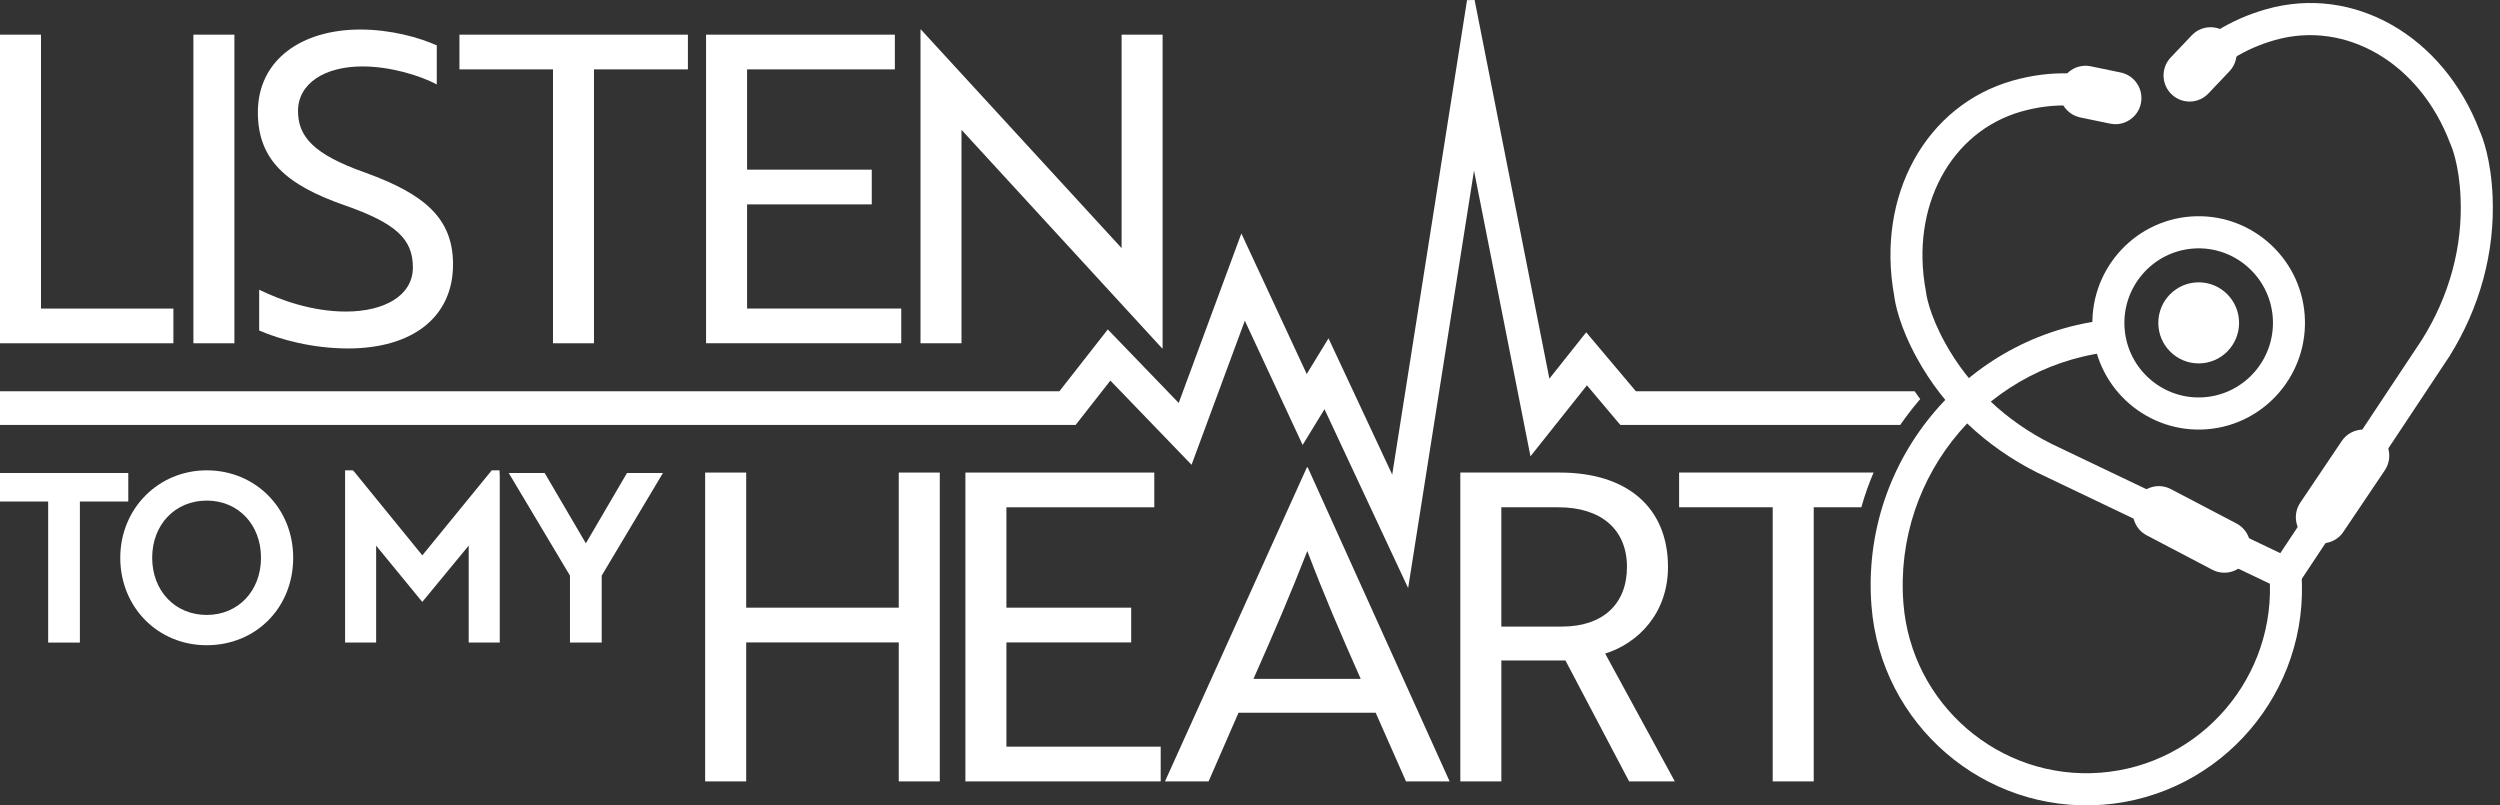
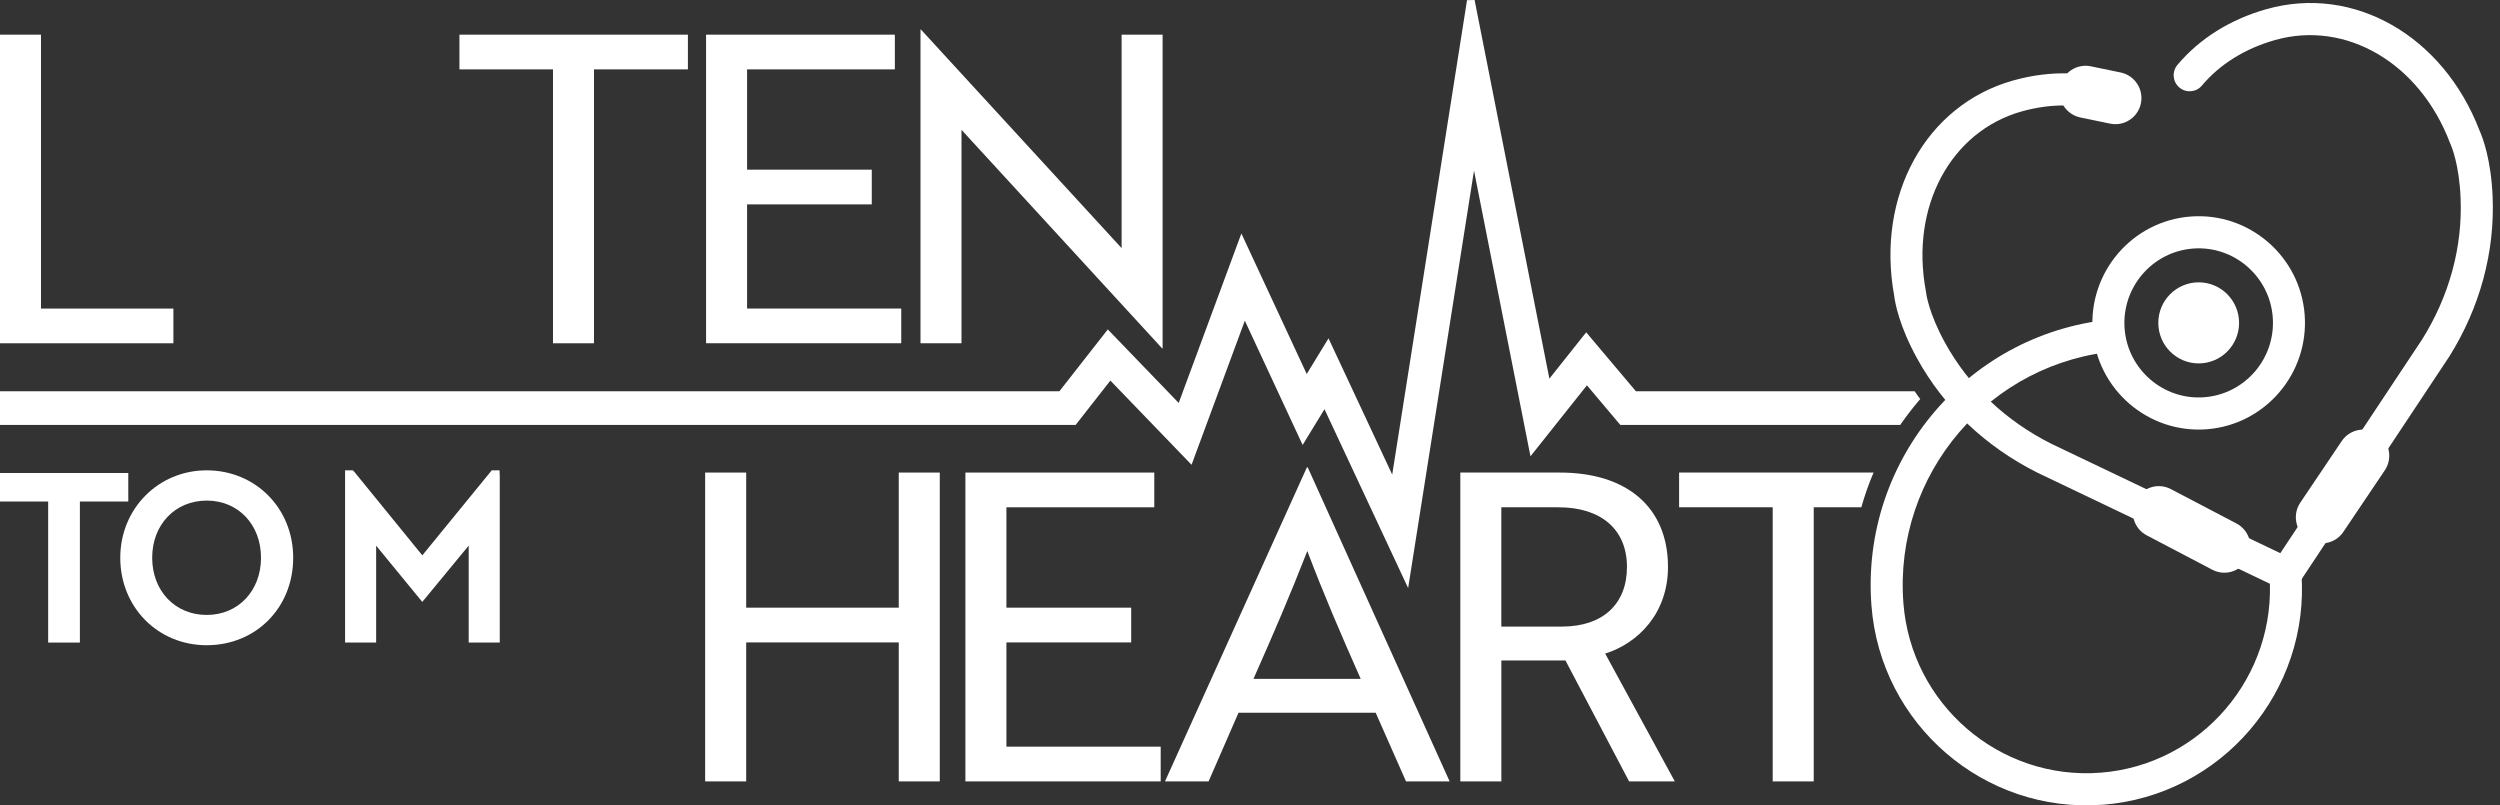
<svg xmlns="http://www.w3.org/2000/svg" width="149" height="48" viewBox="0 0 149 48" fill="none">
  <rect x="0" y="0" width="149" height="48" fill="#333333" stroke="none" />
  <g clip-path="url(#clip0_720_4309)">
    <path d="M53.566 46.571V38.288H44.473V46.571H42.027V28.165H44.473V36.217H53.566V28.165H56.011V46.571H53.566Z" fill="white" />
    <path d="M57.538 46.571V28.165H68.795V30.235H59.982V36.217H67.419V38.288H59.982V44.501H69.177V46.571H57.536H57.538Z" fill="white" />
    <path d="M77.89 27.856H77.941L86.398 46.571H83.799L81.991 42.48H73.815L72.032 46.571H69.433L77.89 27.856ZM81.099 40.462C79.851 37.65 78.91 35.451 77.915 32.843C76.896 35.451 75.954 37.65 74.706 40.462H81.099Z" fill="white" />
    <path d="M92.969 28.165C96.994 28.165 99.412 30.261 99.412 33.79C99.412 36.551 97.63 38.341 95.668 38.953L99.819 46.571H97.095L93.3 39.362H89.481V46.571H87.035V28.165H92.969ZM89.479 30.235V37.344H93.095C95.515 37.344 96.967 36.014 96.967 33.79C96.967 31.566 95.438 30.235 92.891 30.235H89.479Z" fill="white" />
    <path d="M0 20.459V2.066H2.443V18.391H10.334V20.459H0Z" fill="white" />
-     <path d="M11.527 20.459V2.066H13.97V20.459H11.527Z" fill="white" />
-     <path d="M15.447 19.694V17.266C16.745 17.904 18.629 18.569 20.613 18.569C22.903 18.569 24.608 17.623 24.608 15.938C24.608 14.254 23.616 13.307 20.535 12.233C17.022 11.008 15.369 9.499 15.369 6.69C15.369 3.573 17.966 1.76 21.477 1.76C23.31 1.76 25.015 2.245 26.032 2.706V5.031C25.015 4.494 23.257 3.959 21.605 3.959C19.339 3.959 17.762 4.981 17.762 6.615C17.762 8.121 18.654 9.195 21.783 10.293C25.296 11.57 27.001 13.001 27.001 15.76C27.001 18.903 24.583 20.768 20.741 20.768C18.629 20.768 16.667 20.231 15.447 19.696V19.694Z" fill="white" />
    <path d="M35.401 4.135V20.459H32.958V4.135H27.383V2.066H40.999V4.135H35.399H35.401Z" fill="white" />
    <path d="M42.082 20.459V2.066H53.333V4.135H44.526V10.112H51.957V12.181H44.526V18.389H53.714V20.457H42.082V20.459Z" fill="white" />
    <path d="M69.266 20.766L57.89 8.375L57.305 7.737V20.459H54.862V1.76H54.887L66.263 14.151L66.848 14.789V2.066H69.291V20.766H69.266Z" fill="white" />
    <path d="M0 28.19V29.89H2.871V38.297H4.761V29.89H7.646V28.19H0Z" fill="white" />
    <path d="M12.32 28.032C9.431 28.032 7.168 30.322 7.168 33.243C7.168 36.165 9.383 38.455 12.32 38.455C15.257 38.455 17.474 36.215 17.474 33.243C17.474 30.272 15.211 28.032 12.32 28.032ZM12.32 36.651C10.437 36.651 9.07 35.218 9.07 33.243C9.07 31.269 10.437 29.835 12.32 29.835C14.203 29.835 15.556 31.269 15.556 33.243C15.556 35.218 14.194 36.651 12.32 36.651Z" fill="white" />
    <path d="M29.771 28.032H29.307L25.17 33.099L21.14 28.149L21.033 28.032H20.567V38.297H22.418V32.521L25.168 35.874L27.934 32.519V38.297H29.785V28.35L29.771 28.032Z" fill="white" />
-     <path d="M37.369 28.19L34.917 32.382L32.462 28.19H30.32L33.97 34.306V38.297H35.861V34.306L39.511 28.19H37.369Z" fill="white" />
    <path d="M136.578 35.41L121.438 28.176C118.343 26.626 115.867 24.279 114.267 21.376C113.191 19.424 112.946 18.053 112.894 17.627C111.806 11.655 114.779 6.263 119.975 4.8C122.245 4.16 124.487 4.238 126.457 5.019C126.946 5.214 127.186 5.771 126.992 6.263C126.798 6.754 126.245 6.994 125.753 6.8C124.174 6.171 122.352 6.119 120.489 6.642C116.256 7.835 113.851 12.322 114.775 17.31L114.784 17.376C114.798 17.504 114.951 18.667 115.934 20.448C117.346 23.01 119.538 25.086 122.272 26.455L135.906 32.969L144.363 20.222C145.984 17.627 146.775 14.713 146.651 11.792C146.567 9.765 146.094 8.683 146.039 8.565L146.014 8.505C144.213 3.765 139.831 1.191 135.6 2.384C133.81 2.889 132.302 3.826 131.234 5.099C130.896 5.504 130.293 5.554 129.89 5.216C129.488 4.875 129.435 4.272 129.776 3.867C131.09 2.302 132.926 1.152 135.086 0.544C140.281 -0.921 145.618 2.128 147.787 7.797C147.963 8.187 148.466 9.493 148.56 11.714C148.699 15.029 147.806 18.327 145.975 21.253L145.961 21.273L136.581 35.413L136.578 35.41Z" fill="white" />
    <path d="M131.525 25.584C128.041 25.851 124.99 23.225 124.725 19.73C124.457 16.233 127.074 13.173 130.558 12.905C134.041 12.638 137.093 15.264 137.358 18.759C137.623 22.254 135.008 25.317 131.525 25.584ZM130.704 14.814C128.27 15.001 126.441 17.141 126.626 19.584C126.811 22.027 128.944 23.863 131.378 23.675C133.813 23.488 135.641 21.349 135.456 18.905C135.269 16.462 133.138 14.626 130.702 14.814H130.704Z" fill="white" />
    <path d="M125.33 47.961C118.265 48.505 112.078 43.177 111.538 36.087C110.871 27.342 117.417 19.682 126.13 19.013L126.277 20.921C118.613 21.511 112.855 28.247 113.442 35.941C113.904 41.979 119.173 46.514 125.186 46.053C131.202 45.591 135.721 40.302 135.259 34.265L137.161 34.119C137.703 41.209 132.395 47.419 125.33 47.963V47.961Z" fill="white" />
    <path d="M131.042 21.659C132.372 21.659 133.449 20.578 133.449 19.243C133.449 17.909 132.372 16.827 131.042 16.827C129.713 16.827 128.635 17.909 128.635 19.243C128.635 20.578 129.713 21.659 131.042 21.659Z" fill="white" />
-     <path d="M130.617 6.048C130.194 6.08 129.76 5.941 129.429 5.623C128.809 5.031 128.784 4.046 129.376 3.424L130.629 2.105C131.218 1.483 132.201 1.461 132.821 2.053C133.44 2.645 133.465 3.63 132.873 4.251L131.621 5.57C131.346 5.861 130.985 6.021 130.617 6.048Z" fill="white" />
    <path d="M141.723 25.874C141.017 25.39 140.053 25.573 139.57 26.283L137.102 29.95C136.619 30.661 136.802 31.627 137.509 32.112C137.886 32.37 138.338 32.439 138.75 32.338C139.109 32.251 139.438 32.034 139.662 31.703L142.13 28.037C142.613 27.326 142.43 26.359 141.723 25.874Z" fill="white" />
    <path d="M127.289 29.815C127.682 29.051 128.617 28.752 129.378 29.147L133.285 31.195C134.046 31.589 134.343 32.528 133.95 33.291C133.739 33.698 133.376 33.975 132.965 34.082C132.608 34.176 132.215 34.144 131.861 33.959L127.954 31.911C127.193 31.518 126.896 30.578 127.289 29.815Z" fill="white" />
    <path d="M126.199 7.397C126.057 7.408 125.913 7.399 125.767 7.369L123.989 7.001C123.15 6.827 122.61 6.005 122.782 5.163C122.953 4.322 123.774 3.778 124.613 3.952L126.391 4.32C127.23 4.494 127.769 5.317 127.598 6.158C127.456 6.853 126.871 7.344 126.199 7.397Z" fill="white" />
    <path d="M111.666 28.165H100.075V30.235H105.653V46.571H108.098V30.235H110.935C111.134 29.531 111.376 28.839 111.664 28.165H111.666Z" fill="white" />
    <path d="M78.942 24.384L77.637 26.519L74.192 19.113L71.017 27.701L66.178 22.683L64.107 25.328H0V23.321H63.138L66.025 19.634L70.251 24.016L73.986 13.915L77.881 22.29L79.179 20.165L82.976 28.286L87.435 0.009L87.886 0L92.343 22.567L94.537 19.806L97.499 23.319H114.112C114.112 23.319 114.302 23.589 114.338 23.639L114.446 23.785L114.329 23.922C113.977 24.338 113.639 24.777 113.323 25.227L113.255 25.326H96.571L94.581 22.965L91.216 27.195L87.851 10.169L83.925 35.049L78.937 24.382L78.942 24.384Z" fill="white" />
  </g>
  <defs>
    <clipPath id="clip0_720_4309">
      <rect width="148.571" height="48" fill="white" />
    </clipPath>
  </defs>
</svg>